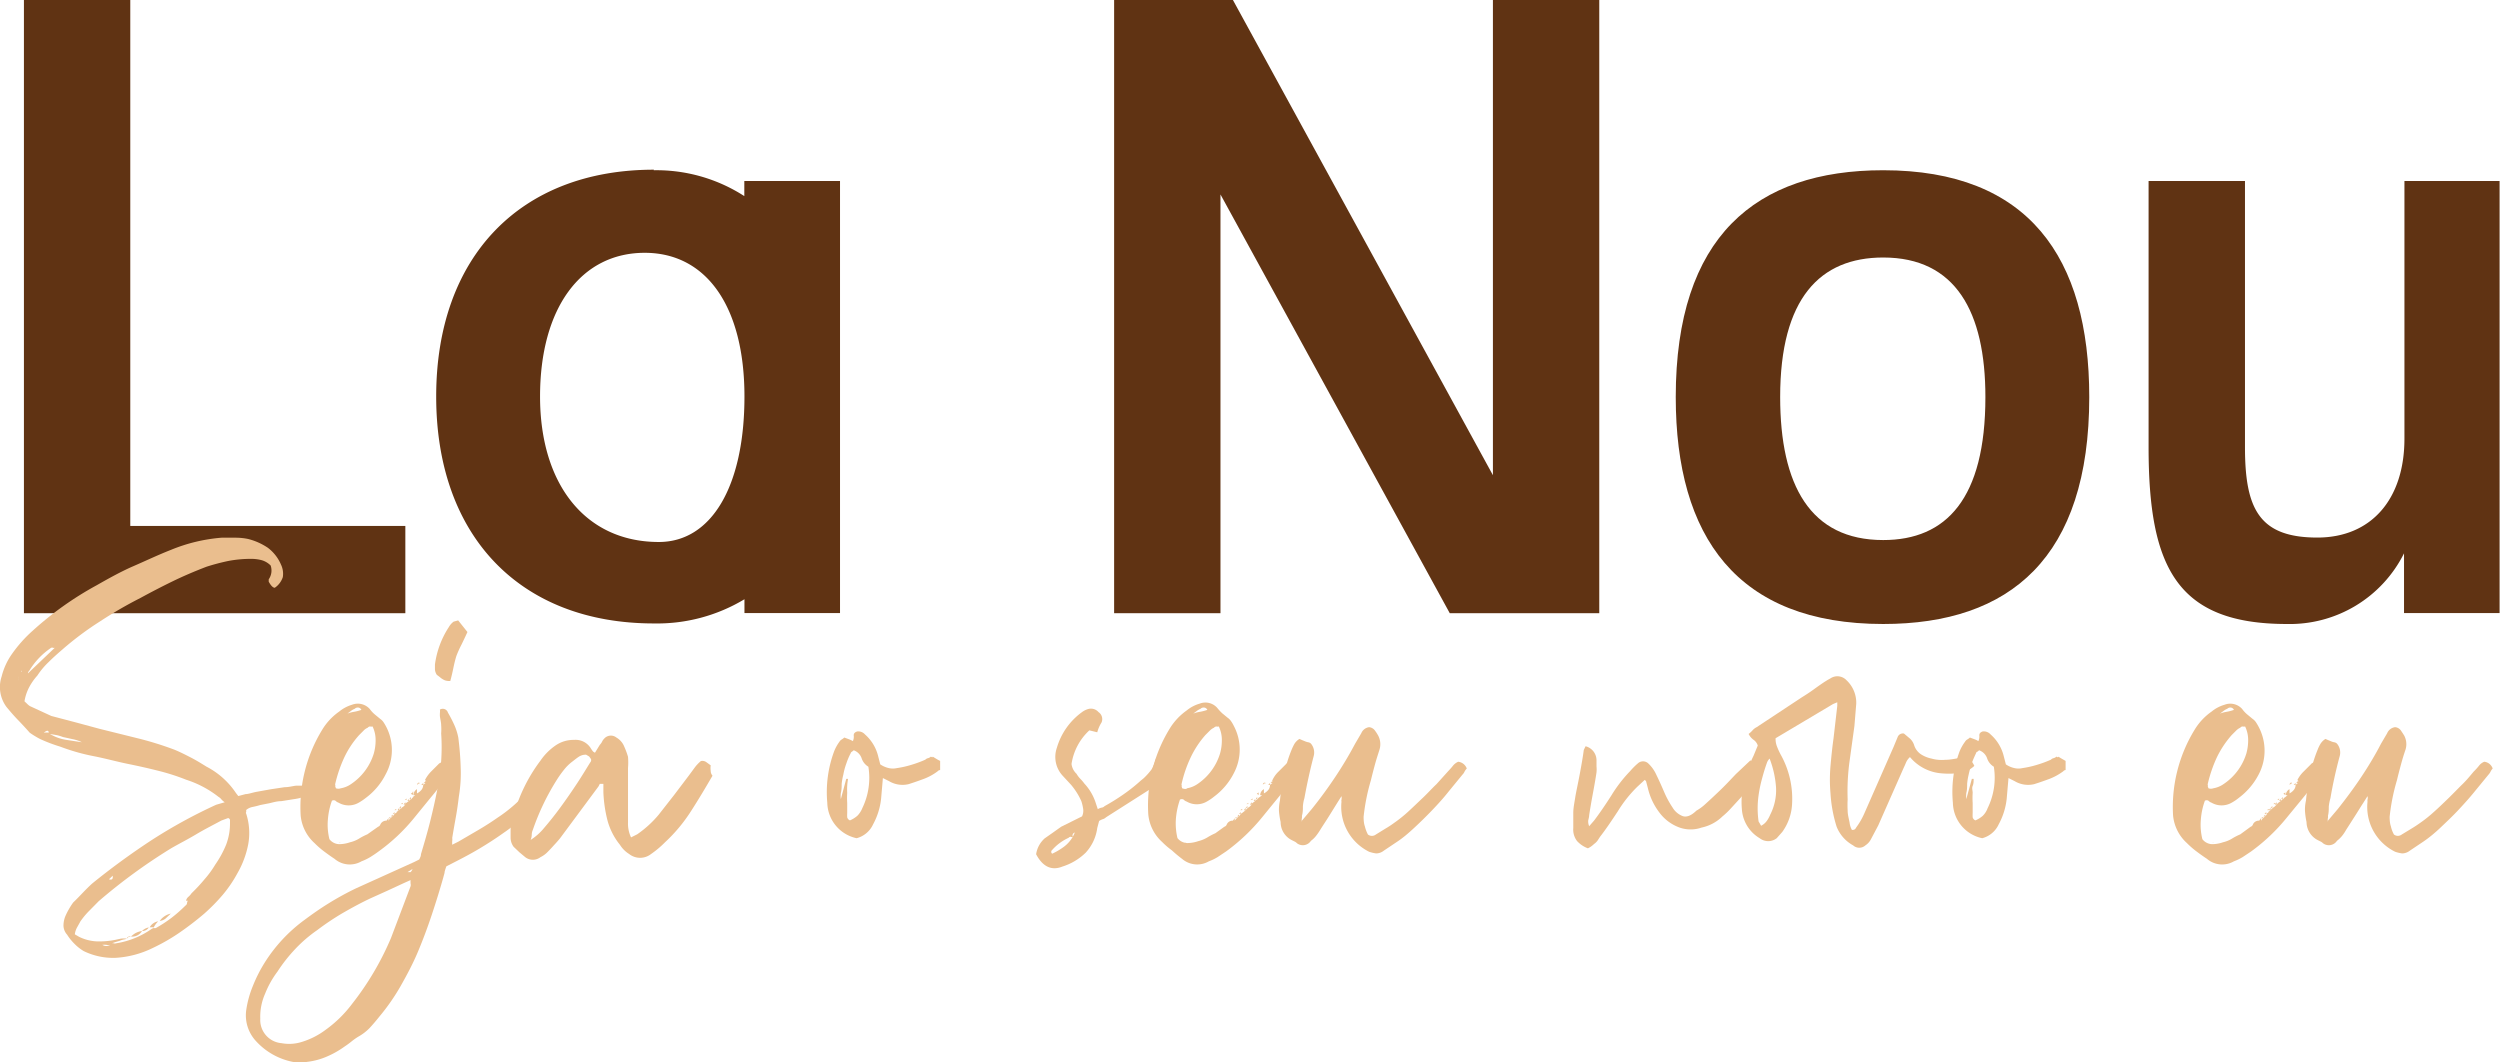
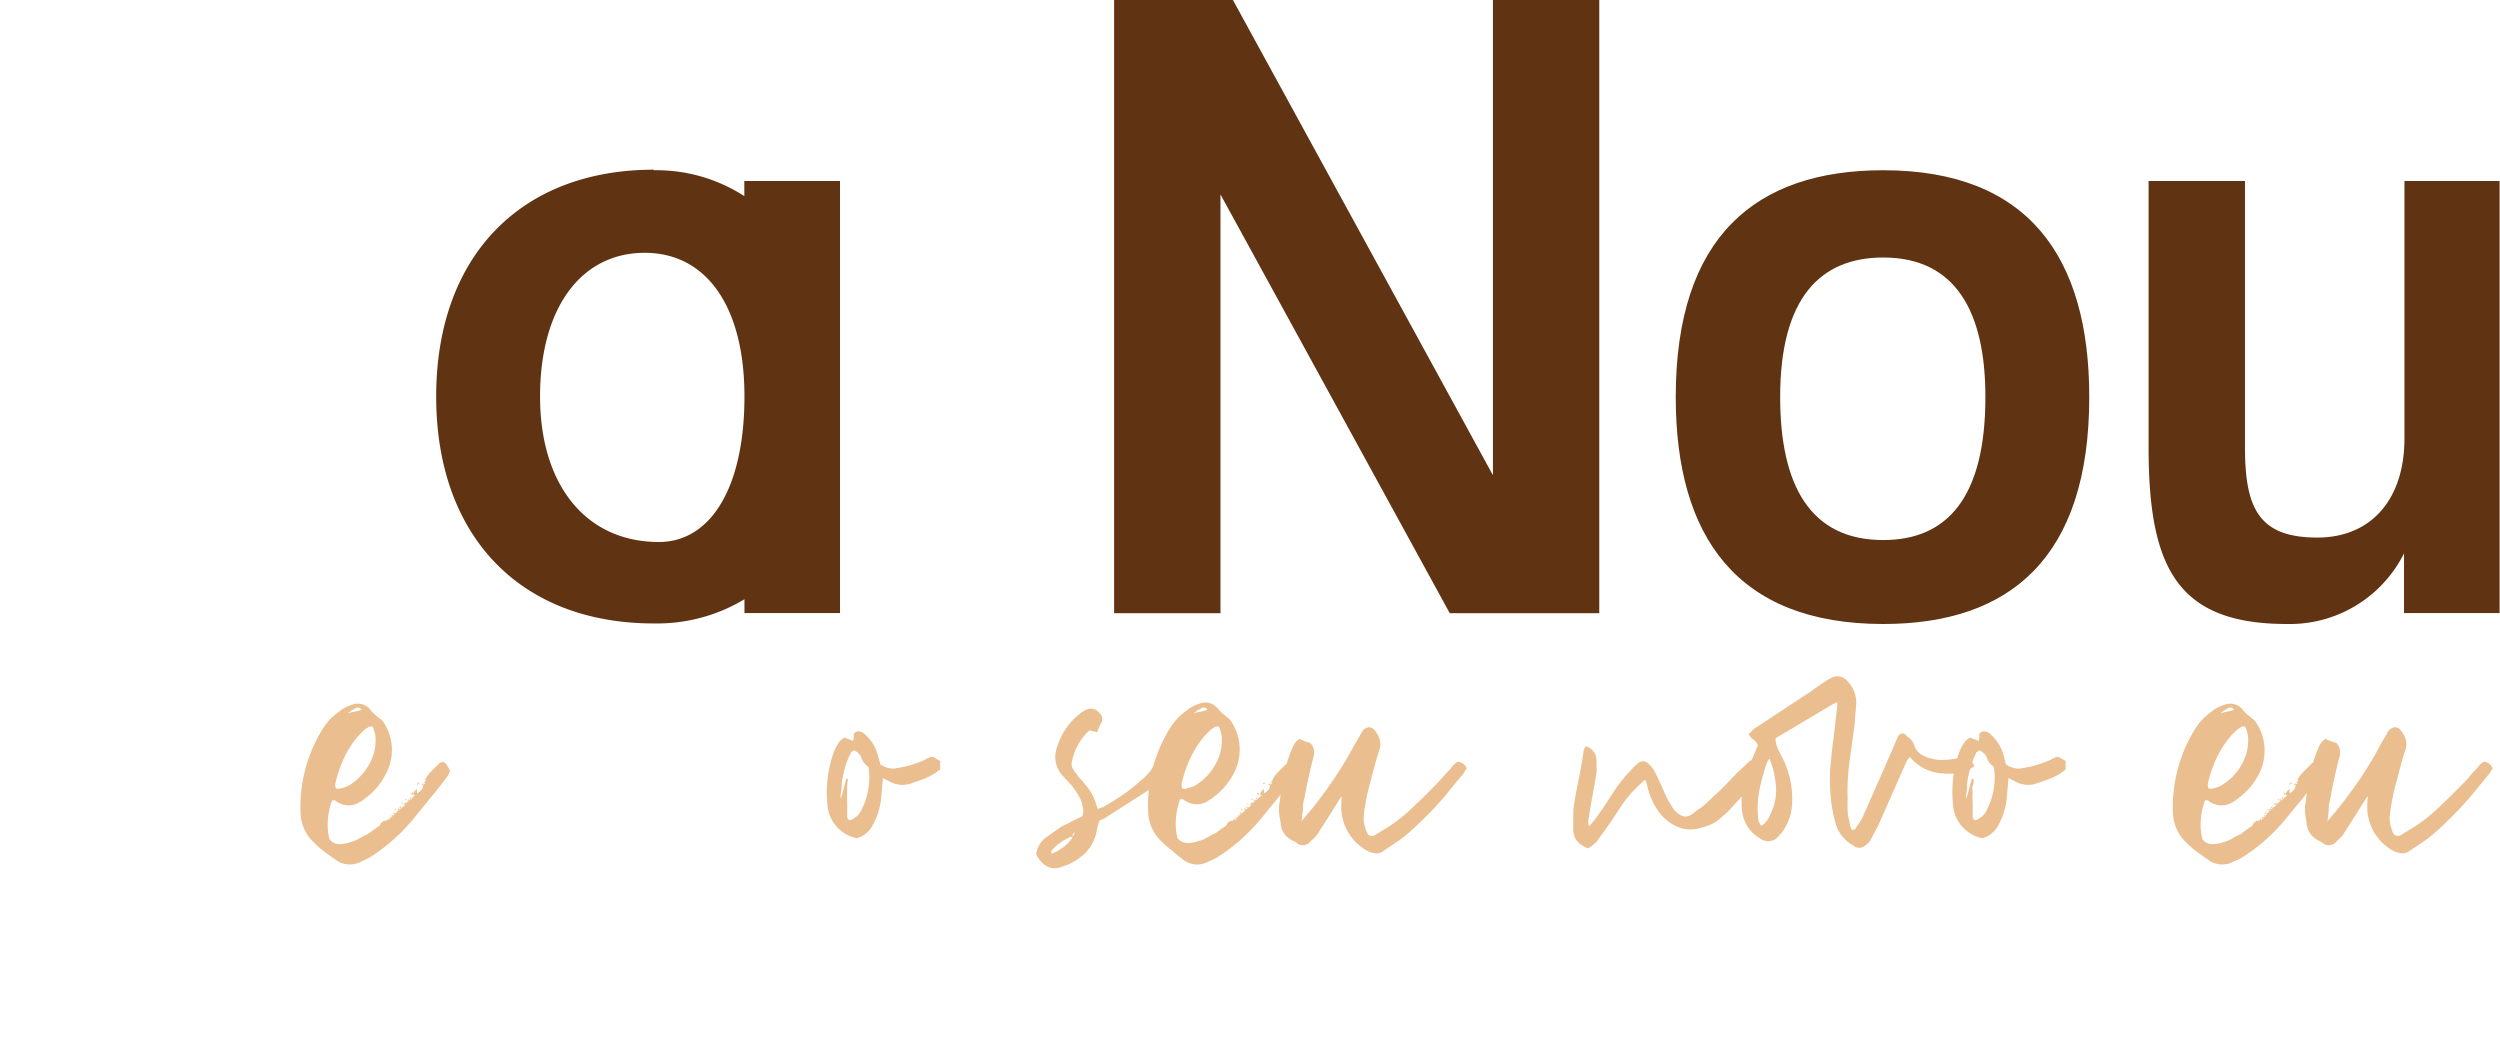
<svg xmlns="http://www.w3.org/2000/svg" viewBox="0 0 180.77 76.8">
  <defs>
    <style>.cls-1{fill:#603313;}.cls-2{fill:#eabe8e;}</style>
  </defs>
  <title>La nou</title>
  <g id="Camada_2" data-name="Camada 2">
    <g id="Camada_1-2" data-name="Camada 1">
-       <polygon class="cls-1" points="29.31 44.34 1.73 44.34 1.73 0 9.42 0 9.42 38.03 29.31 38.03 29.31 44.34" />
      <path class="cls-1" d="M-471.47,609.82a11.72,11.72,0,0,1,6.55,1.87V610.6H-458v31.24h-6.91v-1a12.24,12.24,0,0,1-6.55,1.75c-9.67,0-15.74-6.31-15.74-16.41s6.07-16.4,15.74-16.4m.36,26.92c3.79,0,6.19-4,6.19-10.52s-2.76-10.39-7.21-10.39c-4.62,0-7.57,4-7.57,10.39s3.31,10.52,8.59,10.52" transform="translate(518.74 -597.51)" />
      <polygon class="cls-1" points="80.56 0 89.15 0 107.95 34.36 107.95 0 115.64 0 115.64 44.34 104.83 44.34 88.25 14.06 88.25 44.34 80.56 44.34 80.56 0" />
      <path class="cls-1" d="M-397.57,626.22c0-11.59,5.77-16.4,15-16.4,10.52,0,14.9,6.31,14.9,16.4,0,11.6-5.71,16.41-14.9,16.41-10.57,0-15-6.31-15-16.41m15,10.34c4.57,0,7.39-3,7.39-10.34,0-6.18-2.16-10.09-7.39-10.09-4.56,0-7.45,2.94-7.45,10.09,0,6.37,2.17,10.34,7.45,10.34" transform="translate(518.74 -597.51)" />
      <path class="cls-1" d="M-356.41,610.6v19.23c0,4.44,1,6.55,5.23,6.55,3.9,0,6.3-2.77,6.3-7.15V610.6H-338v31.24h-6.91v-4.32a9.23,9.23,0,0,1-8.47,5.11c-8,0-10-4.15-10-12.8V610.6Z" transform="translate(518.74 -597.51)" />
-       <path class="cls-2" d="M-502.49,655.52a1.16,1.16,0,0,1-.25-.22.71.71,0,0,0-.2-.17,7.47,7.47,0,0,0-2.34-1.24,15.54,15.54,0,0,0-2.07-.66c-.71-.18-1.43-.34-2.17-.49s-1.61-.39-2.43-.55a14.64,14.64,0,0,1-2.43-.69,11.55,11.55,0,0,1-1.41-.53,4.16,4.16,0,0,1-.4-.22,4.64,4.64,0,0,1-.4-.26c-.29-.33-.58-.64-.86-.93s-.55-.6-.82-.93a2.42,2.42,0,0,1-.35-2.21,4.82,4.82,0,0,1,.75-1.63,9.73,9.73,0,0,1,1.5-1.68,23.85,23.85,0,0,1,4.6-3.27c.88-.5,1.77-1,2.67-1.39s1.8-.82,2.72-1.18a12.13,12.13,0,0,1,3.66-.88h1a4.53,4.53,0,0,1,.91.09,4.53,4.53,0,0,1,1.44.64,3,3,0,0,1,.95,1.22,1.52,1.52,0,0,1,.13.9,1.49,1.49,0,0,1-.58.77c-.14,0-.29-.17-.44-.44v-.17a1.11,1.11,0,0,0,.14-1,1.49,1.49,0,0,0-.67-.39,3,3,0,0,0-.75-.09,8.75,8.75,0,0,0-1.63.15,15.55,15.55,0,0,0-1.59.42c-.86.33-1.68.68-2.46,1.06s-1.55.78-2.32,1.2a30.77,30.77,0,0,0-2.93,1.7,22.4,22.4,0,0,0-2.68,2c-.35.3-.69.6-1,.91a5.52,5.52,0,0,0-.84,1,4.16,4.16,0,0,0-.6.86,3.36,3.36,0,0,0-.33,1l.18.17a1.06,1.06,0,0,0,.22.18l1.54.71,1.75.46,1.74.47,2.74.68a23.76,23.76,0,0,1,2.65.82c.42.17.81.37,1.2.57s.76.43,1.15.67a5.73,5.73,0,0,1,2.12,1.9l.17.22.53-.14c.21,0,.48-.11.82-.17l1-.18,1-.15c.33,0,.61-.09.84-.11h.49l.22.3a.86.86,0,0,1,0,.27.82.82,0,0,0,0,.26c-.06,0-.1,0-.11,0a.23.23,0,0,1-.11,0,4,4,0,0,1-.69.15l-.88.14c-.31,0-.6.09-.86.15l-.66.13a5.71,5.71,0,0,1-.56.14,1,1,0,0,0-.46.22.61.61,0,0,1,0,.15.09.09,0,0,0,0,.11,4.54,4.54,0,0,1,.15,2.21,6.74,6.74,0,0,1-.77,2.08,9.24,9.24,0,0,1-1.08,1.59,13.37,13.37,0,0,1-1.35,1.37,21.85,21.85,0,0,1-1.79,1.37,13.87,13.87,0,0,1-1.92,1.1,7,7,0,0,1-2.7.71,4.86,4.86,0,0,1-2.29-.49,3.32,3.32,0,0,1-.67-.53,3.74,3.74,0,0,1-.53-.66,1,1,0,0,1-.26-.64,1.86,1.86,0,0,1,.13-.68,5.51,5.51,0,0,1,.57-1c.24-.23.47-.47.69-.7s.45-.46.68-.67a52.38,52.38,0,0,1,4.33-3.16,37.14,37.14,0,0,1,4.64-2.54Zm-14.89-9.1h0a.78.78,0,0,1,0,.16.34.34,0,0,0,0,.15h0a.61.61,0,0,1,0-.15.41.41,0,0,0,0-.16m.17-.4v.09l.05-.09Zm2.17-1.67a5.31,5.31,0,0,0-1.59,1.67.26.26,0,0,0-.09.18l1.94-1.85a.23.23,0,0,1-.13,0,.18.18,0,0,0-.13,0m-.53,6.14a1.16,1.16,0,0,1,.35,0c0-.18-.12-.19-.35,0m2.69.66a2.8,2.8,0,0,0-.64-.2l-.68-.15a2.54,2.54,0,0,0-.47-.14l-.46-.08A3.2,3.2,0,0,0-514,651l1.17.18m3.63,13.92a.28.28,0,0,1-.27.17.36.36,0,0,1-.24.16,1.41,1.41,0,0,0-.38.11l-.31.09-.26.09a.34.34,0,0,1,.15,0,.23.23,0,0,0,.16,0,6.1,6.1,0,0,0,2.6-1.06.26.26,0,0,0,.14-.09,1,1,0,0,0-.31,0,.85.85,0,0,1,.62-.44v0h0a1.64,1.64,0,0,0-.35.49s.08,0,.17,0a9.49,9.49,0,0,0,1.15-.75,10.35,10.35,0,0,0,1-.88.22.22,0,0,0,.11-.16.53.53,0,0,1,.06-.19h-.13a.52.52,0,0,1,.18-.29,1.27,1.27,0,0,0,.22-.25,12,12,0,0,0,.93-1,7.13,7.13,0,0,0,.79-1.08,7.46,7.46,0,0,0,.78-1.43,4.29,4.29,0,0,0,.28-1.57v-.18c0-.06,0-.12-.13-.18l-.49.18c-.61.33-1.23.64-1.83,1s-1.2.66-1.79,1a40.42,40.42,0,0,0-5.26,3.84l-.68.69a5.56,5.56,0,0,0-.64.77c-.06.12-.14.25-.22.4a1.38,1.38,0,0,0-.18.53l.31.18a3.24,3.24,0,0,0,1.28.33,6,6,0,0,0,1.33-.11l.42-.09a1.86,1.86,0,0,1,.42,0c0-.11.13-.17.31-.17m-2.08.62a.53.53,0,0,0,.57,0,.65.65,0,0,1-.28,0,1.52,1.52,0,0,0-.29,0m.75-5-.27.26c.21.06.3,0,.27-.26m2.12,4a.82.82,0,0,1-.79.4,1.3,1.3,0,0,1,.79-.4m.49-.26a.55.55,0,0,1-.49.26.9.9,0,0,1,.49-.26m1.59-1-.38.36a.81.81,0,0,1-.42.17,1.32,1.32,0,0,1,.8-.53m1-.88,0,.09a.12.12,0,0,0,0-.09" transform="translate(518.74 -597.51)" />
      <path class="cls-2" d="M-491.4,657.29a.28.28,0,0,0,.17-.18.47.47,0,0,1,.44-.26l.14-.18v.18a.24.24,0,0,0,.06-.09.26.26,0,0,1,.11-.09h-.17l.13-.09v.09l.18-.13h-.14l.14-.13v.13l.13-.18h-.13l.13-.13v.18c0-.06.06-.1.09-.11l.09-.07h-.05l.18-.13H-490l.13-.18v.18l.13-.18h-.13l.13-.13V656a.31.31,0,0,1,.09-.12.24.24,0,0,0,.09-.06l.13-.13h-.13l.13-.18v.18a.13.13,0,0,0,0-.07s0,0,.09-.07l.05,0h-.05l.18-.13h-.13l.13-.14v.14l.13-.14-.09,0s0-.07.09-.13v.17a.27.27,0,0,0,.07-.08s.05-.06.11-.09h-.05l.18-.14h-.13a.54.54,0,0,1,.26-.44v.31a1,1,0,0,0,.31-.24.56.56,0,0,0,.14-.38h-.14l.14-.13v.13l.17-.13h-.17s.07,0,.13-.09V654l.09,0-.09-.09s0,0,0,0a2.51,2.51,0,0,1,.44-.61l.53-.53a.41.41,0,0,1,.16-.11l.15-.07a.65.65,0,0,1,.34.29l.19.37a1.38,1.38,0,0,1-.22.44c-.38.5-.76,1-1.15,1.46l-1.19,1.46a13.28,13.28,0,0,1-2.61,2.47c-.2.15-.4.28-.59.4a3.8,3.8,0,0,1-.64.31,1.69,1.69,0,0,1-1.95-.18c-.26-.17-.51-.35-.75-.53a6.35,6.35,0,0,1-.7-.61,3.07,3.07,0,0,1-1-2,10.69,10.69,0,0,1,1.55-6.18,4.33,4.33,0,0,1,1.24-1.33,2.65,2.65,0,0,1,.92-.49,1.16,1.16,0,0,1,1.29.31,2.16,2.16,0,0,0,.35.38l.4.33a.91.91,0,0,1,.24.24,3.79,3.79,0,0,1,.2.34,3.65,3.65,0,0,1-.05,3.44,4.81,4.81,0,0,1-1.41,1.68,4.14,4.14,0,0,1-.53.36,1.46,1.46,0,0,1-1.46,0,.55.55,0,0,1-.22-.14.25.25,0,0,0-.26,0,5.13,5.13,0,0,0-.29,1.35,4.31,4.31,0,0,0,.11,1.43.92.92,0,0,0,.71.36,2.44,2.44,0,0,0,.79-.14,2.15,2.15,0,0,0,.64-.26,4.25,4.25,0,0,1,.6-.31Zm-3.05-2.78a.52.52,0,0,0,.35,0,1.83,1.83,0,0,0,.75-.31,4.1,4.1,0,0,0,1.64-2.21,3.51,3.51,0,0,0,.13-.95,2.26,2.26,0,0,0-.22-1,.41.41,0,0,1-.18,0,.22.22,0,0,0-.17.09.87.87,0,0,0-.31.22l-.31.31a6.65,6.65,0,0,0-1.09,1.65,9.7,9.7,0,0,0-.64,1.88.09.09,0,0,0,0,.07.2.2,0,0,1,0,.11m.39,4.06v0a.16.16,0,0,0-.13,0l0,0c.09,0,.15,0,.17,0m.45-9.32a2.24,2.24,0,0,1,.48-.13,3.18,3.18,0,0,0,.53-.14.28.28,0,0,0-.24-.17.32.32,0,0,0-.24.09,1.11,1.11,0,0,0-.29.17l-.24.18m3.13,7.29h0v0Zm.27-.31.13-.09v.09Zm.18-.13h-.05v0Zm.26-.31s.07,0,.13-.09l.05.09Zm.18-.13h-.05v0Zm.13-.18.13-.09v.09Zm.18-.13h-.05v0s0,0,.05,0m.13-.14,0,0h0Zm.13-.17.13-.09V655Zm.18-.14h-.05V655Zm.44-.57,0-.09a.1.1,0,0,1-.08,0c-.06.06-.09.1-.09.13s.07,0,.13-.09m.4-.44v0Z" transform="translate(518.74 -597.51)" />
-       <path class="cls-2" d="M-479.56,652.87l.26-.09a.62.62,0,0,1,.44.58,1.72,1.72,0,0,1-.22,1l-.88,1.24a7.94,7.94,0,0,1-1.1,1.15,13.17,13.17,0,0,1-1.29,1c-.59.42-1.17.79-1.74,1.13s-1.19.67-1.84,1l-.53.27a3.05,3.05,0,0,0-.13.4c0,.11-.06.25-.09.39-.26.92-.54,1.82-.84,2.72s-.63,1.79-1,2.67-.8,1.68-1.24,2.46a15.1,15.1,0,0,1-1.55,2.23c-.23.29-.47.57-.7.82a3.59,3.59,0,0,1-.84.64,4.73,4.73,0,0,0-.49.35,5.92,5.92,0,0,1-.48.35,6.65,6.65,0,0,1-1.29.73,5.06,5.06,0,0,1-1.41.38,3.14,3.14,0,0,1-1.06,0,4.89,4.89,0,0,1-2.65-1.5,2.74,2.74,0,0,1-.71-2.21,7.3,7.3,0,0,1,.49-1.79,10.34,10.34,0,0,1,.84-1.66,11.2,11.2,0,0,1,2.87-3.09c.59-.44,1.19-.86,1.81-1.24a21.27,21.27,0,0,1,1.94-1.06l4.2-1.9.36-.18a1.3,1.3,0,0,0,.08-.17.51.51,0,0,0,.05-.22c.23-.77.46-1.55.66-2.35s.38-1.59.53-2.38.21-1.3.27-2a14.56,14.56,0,0,0,0-2,3.81,3.81,0,0,0,0-.59c0-.19-.06-.41-.09-.64a2,2,0,0,1,0-.25.9.9,0,0,0,0-.24.39.39,0,0,1,.58.22,9.42,9.42,0,0,1,.46.89,4.11,4.11,0,0,1,.29.92c.09.71.15,1.42.17,2.13a10.11,10.11,0,0,1-.13,2.12c-.06.5-.13,1-.22,1.5s-.18,1-.26,1.5a.75.75,0,0,1,0,.2,2.07,2.07,0,0,0,0,.29l.44-.22,1.44-.84c.46-.27.92-.56,1.39-.89a10.69,10.69,0,0,0,1.24-.95,11.67,11.67,0,0,0,1.1-1.12,4.17,4.17,0,0,0,.62-.78,1.7,1.7,0,0,0,.27-1m-9.41,8.31-.58.26-1.21.56-1.22.55c-.68.32-1.34.68-2,1.06a19.24,19.24,0,0,0-1.85,1.24,10,10,0,0,0-1.59,1.37,11.35,11.35,0,0,0-1.28,1.63,6.8,6.8,0,0,0-.89,1.59,4.11,4.11,0,0,0-.35,1.81,1.68,1.68,0,0,0,1.54,1.77,3,3,0,0,0,1.46-.09,5.54,5.54,0,0,0,1.73-.88,8.79,8.79,0,0,0,1.9-1.86,20.84,20.84,0,0,0,2.82-4.77l1.42-3.75a.39.39,0,0,0,0-.18,2,2,0,0,1,0-.31m.13-.75-.35.22.22,0a.59.59,0,0,0,.13-.2m3.31-18,.67.84c-.15.33-.29.62-.42.89a8.17,8.17,0,0,0-.38.84c-.09.29-.16.59-.22.88s-.13.6-.22.93a1,1,0,0,1-.4-.05,1.35,1.35,0,0,1-.31-.19c-.09-.08-.18-.14-.26-.2a.8.8,0,0,1-.14-.4v-.35a6.51,6.51,0,0,1,1-2.7,1.31,1.31,0,0,1,.35-.4Z" transform="translate(518.74 -597.51)" />
-       <path class="cls-2" d="M-475.72,651.94l.35-.57a1,1,0,0,0,.16-.22.71.71,0,0,1,.15-.22.64.64,0,0,1,.89-.09,1.32,1.32,0,0,1,.57.66,5.79,5.79,0,0,1,.27.73,4.83,4.83,0,0,1,0,.82V657a2.31,2.31,0,0,0,.22,1.06l.44-.22a7.75,7.75,0,0,0,1.55-1.41L-470,655l1.06-1.4.42-.57a2.65,2.65,0,0,1,.46-.49.49.49,0,0,1,.38.07l.33.24a1.36,1.36,0,0,0,0,.4.54.54,0,0,0,.13.35c-.5.86-1,1.7-1.54,2.54a11.51,11.51,0,0,1-1.9,2.28,7,7,0,0,1-1,.84,1.28,1.28,0,0,1-1.59,0,2.08,2.08,0,0,1-.66-.66,4.75,4.75,0,0,1-.91-1.79,9.76,9.76,0,0,1-.29-2v-.62c-.14,0-.23,0-.26,0l-.09.18-2.78,3.75q-.22.27-.45.51c-.14.16-.29.32-.44.47a1.85,1.85,0,0,1-.53.39.9.9,0,0,1-1.1,0l-.42-.35-.42-.4a1.11,1.11,0,0,1-.22-.66v-.58a1.64,1.64,0,0,1,.09-.53,11.75,11.75,0,0,1,2.07-4.46,4.19,4.19,0,0,1,1.11-1.11,2.28,2.28,0,0,1,1.32-.39,1.29,1.29,0,0,1,1.24.66l.13.18Zm-4.68,6.32a4,4,0,0,0,1-.88c.38-.44.78-.94,1.19-1.5s.81-1.14,1.2-1.73.7-1.12,1-1.59a.25.25,0,0,0,0-.17l-.13-.18-.22-.13a.92.92,0,0,0-.53.15c-.15.1-.3.22-.44.33a3.22,3.22,0,0,0-.62.6,7.76,7.76,0,0,0-.49.68,17.34,17.34,0,0,0-1.77,3.67.93.93,0,0,0-.08.35,1,1,0,0,1-.09.4" transform="translate(518.74 -597.51)" />
      <path class="cls-2" d="M-457.69,650.84l.35.13a1.66,1.66,0,0,1,.27.13.77.77,0,0,0,.06-.42c0-.13.07-.22.25-.28a.65.65,0,0,1,.57.22,3.05,3.05,0,0,1,.93,1.5l.17.66a1.84,1.84,0,0,0,.62.27,1.31,1.31,0,0,0,.58,0,6.74,6.74,0,0,0,1.06-.24,8.06,8.06,0,0,0,1-.37.37.37,0,0,1,.2-.11.49.49,0,0,0,.2-.11c.09.05.13.07.13,0l.25.15a2.35,2.35,0,0,0,.29.16v.66a.26.26,0,0,0-.18.09,4.05,4.05,0,0,1-1,.55c-.35.13-.72.26-1.1.38a1.9,1.9,0,0,1-1.42-.22l-.44-.22-.13,1.5a5,5,0,0,1-.58,1.85,1.82,1.82,0,0,1-1.19,1,2.68,2.68,0,0,1-2.12-2.56,8.49,8.49,0,0,1,.49-3.71,3.13,3.13,0,0,1,.39-.71.49.49,0,0,1,.16-.16,1,1,0,0,0,.2-.15m.13,3h.13a5,5,0,0,0-.06.51,4.07,4.07,0,0,0,0,.5,5.85,5.85,0,0,0,0,.73v.73a2.69,2.69,0,0,0,0,.31.33.33,0,0,0,.2.22,2,2,0,0,0,.53-.33,1.62,1.62,0,0,0,.36-.55,5,5,0,0,0,.44-3,1.12,1.12,0,0,1-.49-.62.94.94,0,0,0-.57-.57.79.79,0,0,1-.14.11.17.17,0,0,0-.08.11,4.71,4.71,0,0,0-.31.73,4.79,4.79,0,0,0-.22.81,4.53,4.53,0,0,0-.12.67c0,.2,0,.43-.06.66a1.78,1.78,0,0,0,0,.44h0Z" transform="translate(518.74 -597.51)" />
      <path class="cls-2" d="M-439.27,656.89l-.13.49a3.26,3.26,0,0,1-.84,1.79,4.21,4.21,0,0,1-1.68,1c-.79.32-1.43,0-1.9-.89a1.91,1.91,0,0,1,.62-1.15l.6-.42.59-.42,1.51-.75a.94.94,0,0,0,.08-.55,3.39,3.39,0,0,0-.13-.55,4.93,4.93,0,0,0-.75-1.19l-.62-.67a2,2,0,0,1-.4-2A4.87,4.87,0,0,1-440.5,649a1.38,1.38,0,0,1,.44-.22.72.72,0,0,1,.75.22.61.61,0,0,1,.22.75,2.64,2.64,0,0,0-.31.71l-.57-.14a4.15,4.15,0,0,0-1.29,2.43,1.16,1.16,0,0,0,.36.71,1.9,1.9,0,0,0,.29.38,3,3,0,0,1,.28.33,3.73,3.73,0,0,1,.84,1.46l.13.39a.77.77,0,0,1,.27-.11.36.36,0,0,0,.22-.11,15.31,15.31,0,0,0,1.35-.84c.42-.29.84-.62,1.26-1l.22-.18a4.72,4.72,0,0,0,.57-.64,3.35,3.35,0,0,0,.31-.77.82.82,0,0,1,.67.53,1,1,0,0,1-.14.71,3.49,3.49,0,0,1-1,1l-3.14,2a.54.54,0,0,1-.22.13,1.11,1.11,0,0,0-.27.13m-1.76.84a.21.21,0,0,0-.14.31.17.17,0,0,1-.15,0,.18.18,0,0,0-.16.07,3.55,3.55,0,0,0-1.19.88.17.17,0,0,0,0,.27,4.76,4.76,0,0,0,.86-.51,2.39,2.39,0,0,0,.64-.73Z" transform="translate(518.74 -597.51)" />
      <path class="cls-2" d="M-430.21,657.29a.27.27,0,0,0,.18-.18.46.46,0,0,1,.44-.26l.13-.18v.18l.07-.09s.05-.06.11-.09h-.18l.13-.09v.09l.18-.13h-.13l.13-.13v.13l.13-.18h-.13l.13-.13v.18c0-.06.06-.1.09-.11l.09-.07h0l.17-.13h-.13l.13-.18v.18l.13-.18h-.13l.13-.13V656a.31.31,0,0,1,.09-.12.24.24,0,0,0,.09-.06l.13-.13h-.13l.13-.18v.18a.18.18,0,0,0,0-.07s0,0,.09-.07l0,0h0l.17-.13h-.13l.13-.14v.14l.14-.14-.09,0s0-.07.09-.13v.17a.16.16,0,0,0,.06-.08.26.26,0,0,1,.11-.09h0l.18-.14h-.14a.53.53,0,0,1,.27-.44v.31a1,1,0,0,0,.31-.24.55.55,0,0,0,.13-.38h-.13l.13-.13v.13l.18-.13h-.18s.07,0,.13-.09V654l.09,0-.09-.09a0,0,0,0,0,.05,0,2.07,2.07,0,0,1,.44-.61l.53-.53a.4.4,0,0,1,.15-.11l.16-.07a.59.59,0,0,1,.33.29l.2.37a1.62,1.62,0,0,1-.22.44c-.39.5-.77,1-1.15,1.46l-1.19,1.46a13.86,13.86,0,0,1-2.61,2.47l-.6.4a3.46,3.46,0,0,1-.64.31,1.68,1.68,0,0,1-1.94-.18A9,9,0,0,1-434,659a5.62,5.62,0,0,1-.71-.61,3.06,3.06,0,0,1-1-2,10.61,10.61,0,0,1,1.54-6.18,4.45,4.45,0,0,1,1.24-1.33,2.61,2.61,0,0,1,.93-.49,1.14,1.14,0,0,1,1.28.31,3.35,3.35,0,0,0,.35.38l.4.33a.91.91,0,0,1,.24.24,2.33,2.33,0,0,1,.2.34,3.65,3.65,0,0,1,0,3.44,4.83,4.83,0,0,1-1.42,1.68,3.53,3.53,0,0,1-.53.36,1.44,1.44,0,0,1-1.45,0,.49.49,0,0,1-.22-.14.27.27,0,0,0-.27,0,5.56,5.56,0,0,0-.29,1.35,4.59,4.59,0,0,0,.11,1.43.93.93,0,0,0,.71.36,2.5,2.5,0,0,0,.8-.14,2.39,2.39,0,0,0,.64-.26,4.75,4.75,0,0,1,.59-.31Zm-3.05-2.78c.18.06.3.07.35,0a1.93,1.93,0,0,0,.76-.31,4.09,4.09,0,0,0,1.63-2.21,3.51,3.51,0,0,0,.13-.95,2.26,2.26,0,0,0-.22-1,.41.41,0,0,1-.17,0,.26.26,0,0,0-.18.09,1,1,0,0,0-.31.22l-.31.31a6.91,6.91,0,0,0-1.08,1.65,9.07,9.07,0,0,0-.64,1.88.08.08,0,0,0,0,.07.2.2,0,0,1,0,.11m.4,4.06v0a.17.17,0,0,0-.13,0l-.05,0a.26.26,0,0,1,.18,0m.44-9.32a2.34,2.34,0,0,1,.49-.13,3.79,3.79,0,0,0,.53-.14.28.28,0,0,0-.25-.17.32.32,0,0,0-.24.09,1.31,1.31,0,0,0-.29.17l-.24.18m3.14,7.29h-.05v0Zm.26-.31.14-.09v.09Zm.18-.13h0v0Zm.26-.31a.26.26,0,0,0,.14-.09l0,.09Zm.18-.13h0v0Zm.13-.18.14-.09v.09Zm.18-.13h0v0s0,0,0,0m.13-.14,0,0h0Zm.14-.17.13-.09V655Zm.17-.14h0V655Zm.44-.57,0-.09a.14.14,0,0,1-.09,0c-.06.06-.09.1-.09.13a.21.21,0,0,0,.13-.09m.4-.44v0Z" transform="translate(518.74 -597.51)" />
      <path class="cls-2" d="M-424.6,656.85l.71-.84c.62-.77,1.18-1.54,1.7-2.32s1-1.58,1.44-2.41l.44-.75a.72.72,0,0,1,.57-.44.59.59,0,0,1,.4.22,3.07,3.07,0,0,1,.26.4,1.34,1.34,0,0,1,.09,1c-.11.35-.23.71-.33,1.08s-.2.75-.29,1.13a14.63,14.63,0,0,0-.53,2.65q0,.44.09.69a2.59,2.59,0,0,0,.22.59.47.47,0,0,0,.58,0l.68-.42a7.06,7.06,0,0,0,.64-.42,9.66,9.66,0,0,0,1-.8c.35-.32.7-.66,1.06-1s.68-.7,1-1l.82-.91c.14-.15.27-.29.37-.42a1,1,0,0,1,.38-.29.75.75,0,0,1,.62.49,1,1,0,0,0-.16.22.71.71,0,0,1-.15.22l-1,1.22c-.36.46-.76.9-1.19,1.35s-.85.86-1.28,1.26-.83.74-1.22,1l-1,.67a.91.91,0,0,1-.55.2,2.67,2.67,0,0,1-.51-.12,3.63,3.63,0,0,1-2-3.62.33.33,0,0,1,0-.15.65.65,0,0,0,0-.25l-.31.49-.59.95c-.19.31-.41.63-.64,1a4.43,4.43,0,0,1-.29.42,1.91,1.91,0,0,1-.38.37.7.7,0,0,1-1,.18.68.68,0,0,0-.18-.13l-.18-.09a1.46,1.46,0,0,1-.83-1.32,5.69,5.69,0,0,1-.12-.78,2.91,2.91,0,0,1,.07-.77,17.09,17.09,0,0,1,.29-1.86,10.49,10.49,0,0,1,.55-1.81,4.09,4.09,0,0,1,.2-.42,1.08,1.08,0,0,1,.37-.37l.18.08.22.09a1.14,1.14,0,0,0,.22.07.36.36,0,0,1,.22.11,1,1,0,0,1,.18.93c-.26,1-.48,2-.66,3a2.61,2.61,0,0,0-.11.61c0,.21,0,.43-.07.67a.61.61,0,0,1,0,.15.62.62,0,0,0,0,.29" transform="translate(518.74 -597.51)" />
      <path class="cls-2" d="M-396.1,656.14a3.31,3.31,0,0,0,.66-.48q.4-.36.84-.78c.3-.28.56-.54.8-.79l.57-.6,1.06-1,.45.35.44.4a1.12,1.12,0,0,0-.13.22.73.73,0,0,1-.14.18l-.53.64c-.23.28-.48.57-.75.86l-.77.84a5.59,5.59,0,0,1-.6.57,3.06,3.06,0,0,1-1.5.8,2.41,2.41,0,0,1-1.59,0,3.15,3.15,0,0,1-1.48-1.11,4.65,4.65,0,0,1-.82-1.76l-.13-.49-.09-.09-.53.49a9.11,9.11,0,0,0-1.41,1.77c-.48.73-.9,1.35-1.29,1.85l-.19.29a1.12,1.12,0,0,1-.25.24,1.64,1.64,0,0,1-.44.31,2,2,0,0,1-.79-.53,1.36,1.36,0,0,1-.27-.93c0-.35,0-.71,0-1.08s.08-.74.14-1.13.2-1,.33-1.7.23-1.27.29-1.74l.13-.27a1.05,1.05,0,0,1,.79,1v.45a2.25,2.25,0,0,1,0,.44c-.06.41-.15.93-.27,1.57s-.2,1.14-.26,1.52c0,.15-.05.28-.07.4a.87.87,0,0,0,.07.4l.35-.4q.57-.75,1.26-1.83a10.06,10.06,0,0,1,1.35-1.75,5.11,5.11,0,0,1,.57-.57.55.55,0,0,1,.73,0,2.59,2.59,0,0,1,.6.84c.18.37.36.77.55,1.21a6.82,6.82,0,0,0,.62,1.15,1.45,1.45,0,0,0,.73.62c.26.09.59,0,1-.4" transform="translate(518.74 -597.51)" />
      <path class="cls-2" d="M-380.63,652.25a1.13,1.13,0,0,0-.29.4c-.05.12-.1.24-.16.36l-1.85,4.19-.53,1a1.16,1.16,0,0,1-.4.44.66.66,0,0,1-.88,0,2.66,2.66,0,0,1-1.2-1.36,10,10,0,0,1-.44-2.39,11.47,11.47,0,0,1,0-2c.06-.68.13-1.36.22-2l.27-2.34v-.26l-.31.13-4.15,2.47a1.46,1.46,0,0,0,.11.62,5.05,5.05,0,0,0,.24.53,6.55,6.55,0,0,1,.84,3.63,3.76,3.76,0,0,1-.71,2l-.4.45a1,1,0,0,1-1.23,0,2.64,2.64,0,0,1-1.29-2.12,6.17,6.17,0,0,1,.16-2,9.38,9.38,0,0,1,.68-1.83l.31-.75a.78.78,0,0,0-.31-.42,1.13,1.13,0,0,1-.35-.42,1.92,1.92,0,0,0,.29-.27,1,1,0,0,1,.29-.22l3.27-2.16c.29-.18.57-.36.83-.55s.53-.38.8-.56l.24-.15.2-.11a.9.9,0,0,1,1.15.13,2.22,2.22,0,0,1,.71,1.72l-.13,1.59-.36,2.61a16.13,16.13,0,0,0-.13,2.7,7.57,7.57,0,0,0,0,.81c0,.28.08.57.14.87a1.34,1.34,0,0,0,.17.53c.12,0,.22,0,.31-.18a5.18,5.18,0,0,0,.58-1l2.12-4.82.31-.75a.41.41,0,0,1,.44-.22l.44.37a1.12,1.12,0,0,1,.31.51,1.24,1.24,0,0,0,.51.64,2.23,2.23,0,0,0,.73.29,2.74,2.74,0,0,0,1,.09c.34,0,.67-.07,1-.13l.39-.14.44.29a1.65,1.65,0,0,1,.27.42,2,2,0,0,1-1.19.53,6.14,6.14,0,0,1-1.28,0,3.3,3.3,0,0,1-2.21-1.2m-10.12.14a.8.8,0,0,0-.18.26c-.15.41-.27.81-.37,1.19a9.45,9.45,0,0,0-.25,1.2,6.72,6.72,0,0,0,0,1.9l.09.15.09.16a1.14,1.14,0,0,0,.42-.36,2.11,2.11,0,0,0,.24-.44,3.88,3.88,0,0,0,.42-2,7.18,7.18,0,0,0-.46-2.05" transform="translate(518.74 -597.51)" />
      <path class="cls-2" d="M-376.3,650.84l.35.13a1.26,1.26,0,0,1,.26.13.78.78,0,0,0,.07-.42c0-.13.07-.22.24-.28a.66.66,0,0,1,.58.22,3.05,3.05,0,0,1,.93,1.5l.17.66a1.76,1.76,0,0,0,.62.27,1.31,1.31,0,0,0,.58,0,7,7,0,0,0,1.06-.24,8.06,8.06,0,0,0,1-.37.37.37,0,0,1,.2-.11.56.56,0,0,0,.2-.11c.09.05.13.07.13,0l.25.15.28.16v.66a.24.24,0,0,0-.17.09,4.23,4.23,0,0,1-1,.55c-.35.13-.72.26-1.1.38a1.9,1.9,0,0,1-1.42-.22l-.44-.22-.13,1.5a5,5,0,0,1-.58,1.85,1.82,1.82,0,0,1-1.19,1,2.67,2.67,0,0,1-2.12-2.56,8.48,8.48,0,0,1,.48-3.71,3.18,3.18,0,0,1,.4-.71.41.41,0,0,1,.16-.16,1,1,0,0,0,.2-.15m.13,3h.13c0,.18,0,.35-.07.51s0,.33,0,.5a5.85,5.85,0,0,0,0,.73v.73a2.69,2.69,0,0,0,0,.31.33.33,0,0,0,.2.22,2,2,0,0,0,.53-.33,1.49,1.49,0,0,0,.35-.55,5,5,0,0,0,.45-3,1.12,1.12,0,0,1-.49-.62.94.94,0,0,0-.58-.57.53.53,0,0,1-.13.11s-.06,0-.09.11c-.11.23-.22.48-.31.73a7.88,7.88,0,0,0-.22.81,4.44,4.44,0,0,0-.11.67c0,.2,0,.43-.06.66a1.78,1.78,0,0,0,0,.44h0Z" transform="translate(518.74 -597.51)" />
      <path class="cls-2" d="M-356,657.29a.26.26,0,0,0,.17-.18.47.47,0,0,1,.45-.26l.13-.18v.18a.24.24,0,0,0,.06-.09.31.31,0,0,1,.12-.09h-.18l.13-.09v.09l.18-.13h-.13l.13-.13v.13l.13-.18H-355l.13-.13v.18c0-.06.06-.1.09-.11l.09-.07h-.05l.18-.13h-.13l.13-.18v.18l.13-.18h-.13l.13-.13V656a.31.31,0,0,1,.09-.12.24.24,0,0,0,.09-.06l.13-.13h-.13l.13-.18v.18a.18.18,0,0,0,.05-.07s0,0,.08-.07l.05,0h-.05l.18-.13h-.13l.13-.14v.14l.13-.14-.09,0s0-.07.09-.13v.17a.27.27,0,0,0,.07-.08s.05-.06.11-.09h0l.17-.14h-.13a.53.53,0,0,1,.27-.44v.31a1,1,0,0,0,.3-.24.56.56,0,0,0,.14-.38h-.14l.14-.13v.13l.17-.13h-.17s.07,0,.13-.09V654l.09,0-.09-.09s0,0,0,0a2.3,2.3,0,0,1,.45-.61l.53-.53a.33.33,0,0,1,.15-.11l.16-.07a.66.66,0,0,1,.33.29l.2.37a1.44,1.44,0,0,1-.23.44c-.38.5-.76,1-1.14,1.46l-1.2,1.46a13.51,13.51,0,0,1-2.6,2.47l-.6.4a3.8,3.8,0,0,1-.64.31,1.69,1.69,0,0,1-1.95-.18c-.26-.17-.51-.35-.75-.53a6.35,6.35,0,0,1-.7-.61,3.07,3.07,0,0,1-1-2,10.69,10.69,0,0,1,1.55-6.18,4.33,4.33,0,0,1,1.24-1.33,2.61,2.61,0,0,1,.93-.49,1.15,1.15,0,0,1,1.28.31,2.16,2.16,0,0,0,.35.38l.4.33a.91.91,0,0,1,.24.24,3.79,3.79,0,0,1,.2.34,3.68,3.68,0,0,1,0,3.44,4.94,4.94,0,0,1-1.42,1.68,3.53,3.53,0,0,1-.53.36,1.46,1.46,0,0,1-1.46,0,.55.55,0,0,1-.22-.14.25.25,0,0,0-.26,0,5.13,5.13,0,0,0-.29,1.35,4.31,4.31,0,0,0,.11,1.43.92.92,0,0,0,.71.36,2.44,2.44,0,0,0,.79-.14,2.15,2.15,0,0,0,.64-.26,4.25,4.25,0,0,1,.6-.31Zm-3.05-2.78a.52.52,0,0,0,.35,0,1.83,1.83,0,0,0,.75-.31,4.1,4.1,0,0,0,1.64-2.21,3.51,3.51,0,0,0,.13-.95,2.26,2.26,0,0,0-.22-1,.41.41,0,0,1-.18,0,.22.22,0,0,0-.17.09,1,1,0,0,0-.31.22l-.31.31a7,7,0,0,0-1.09,1.65,9.7,9.7,0,0,0-.64,1.88.09.09,0,0,0,0,.07.2.2,0,0,1,0,.11m.4,4.06v0a.2.2,0,0,0-.14,0l0,0a.26.26,0,0,1,.18,0m.44-9.32a2.42,2.42,0,0,1,.48-.13,3.18,3.18,0,0,0,.53-.14.28.28,0,0,0-.24-.17.32.32,0,0,0-.24.09,1.11,1.11,0,0,0-.29.17l-.24.18m3.14,7.29h-.05v0Zm.26-.31.13-.09v.09Zm.18-.13h-.05v0Zm.26-.31a.21.21,0,0,0,.13-.09l.05.09Zm.18-.13h-.05v0Zm.13-.18.13-.09v.09Zm.18-.13h-.05v0s0,0,.05,0m.13-.14,0,0h0Zm.13-.17.14-.09V655Zm.18-.14h0V655Zm.44-.57,0-.09a.14.14,0,0,1-.09,0c-.06.06-.09.1-.09.13s.07,0,.13-.09m.4-.44v0Z" transform="translate(518.74 -597.51)" />
      <path class="cls-2" d="M-350.41,656.85l.71-.84c.61-.77,1.18-1.54,1.7-2.32s1-1.58,1.43-2.41l.44-.75a.72.72,0,0,1,.58-.44.59.59,0,0,1,.4.22c.08.12.17.25.26.4a1.34,1.34,0,0,1,.09,1q-.18.52-.33,1.08c-.1.37-.2.75-.29,1.13a14.63,14.63,0,0,0-.53,2.65q0,.44.09.69a2.19,2.19,0,0,0,.22.59.46.46,0,0,0,.57,0l.69-.42c.22-.13.43-.27.64-.42a9.65,9.65,0,0,0,1-.8c.36-.32.71-.66,1.06-1s.69-.7,1-1,.58-.64.81-.91a4.51,4.51,0,0,0,.38-.42.9.9,0,0,1,.38-.29.72.72,0,0,1,.61.49.94.94,0,0,0-.15.22.94.94,0,0,1-.15.22l-1,1.22c-.37.46-.77.9-1.19,1.35s-.86.86-1.28,1.26-.84.74-1.22,1l-1,.67a.93.93,0,0,1-.55.2,2.67,2.67,0,0,1-.51-.12,3.61,3.61,0,0,1-2-3.62.61.61,0,0,1,0-.15.46.46,0,0,0,0-.25l-.31.49c-.21.32-.4.64-.6.95s-.4.63-.64,1a3.07,3.07,0,0,1-.28.42,2.23,2.23,0,0,1-.38.37.7.7,0,0,1-1,.18.68.68,0,0,0-.18-.13l-.18-.09a1.49,1.49,0,0,1-.84-1.32,5.62,5.62,0,0,1-.11-.78,2.91,2.91,0,0,1,.07-.77,15,15,0,0,1,.29-1.86,10.49,10.49,0,0,1,.55-1.81,2.71,2.71,0,0,1,.2-.42,1.08,1.08,0,0,1,.37-.37l.18.08.22.09a1,1,0,0,0,.22.07.36.36,0,0,1,.22.11,1,1,0,0,1,.18.93c-.27,1-.49,2-.66,3a3.29,3.29,0,0,0-.12.61c0,.21,0,.43-.06.67a.61.61,0,0,1,0,.15.62.62,0,0,0,0,.29" transform="translate(518.74 -597.51)" />
    </g>
  </g>
</svg>